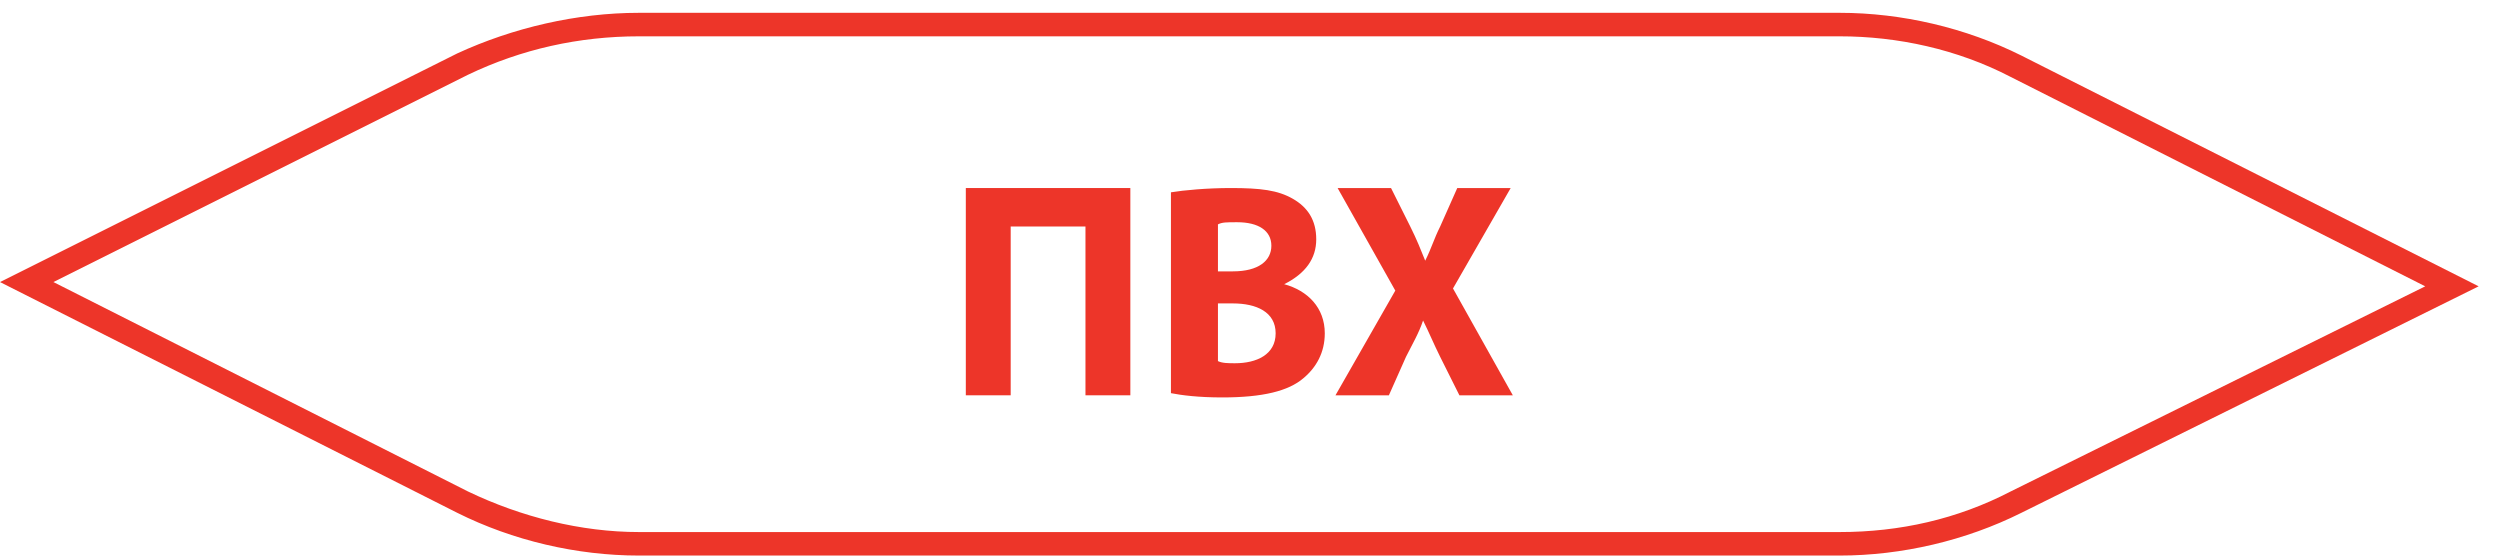
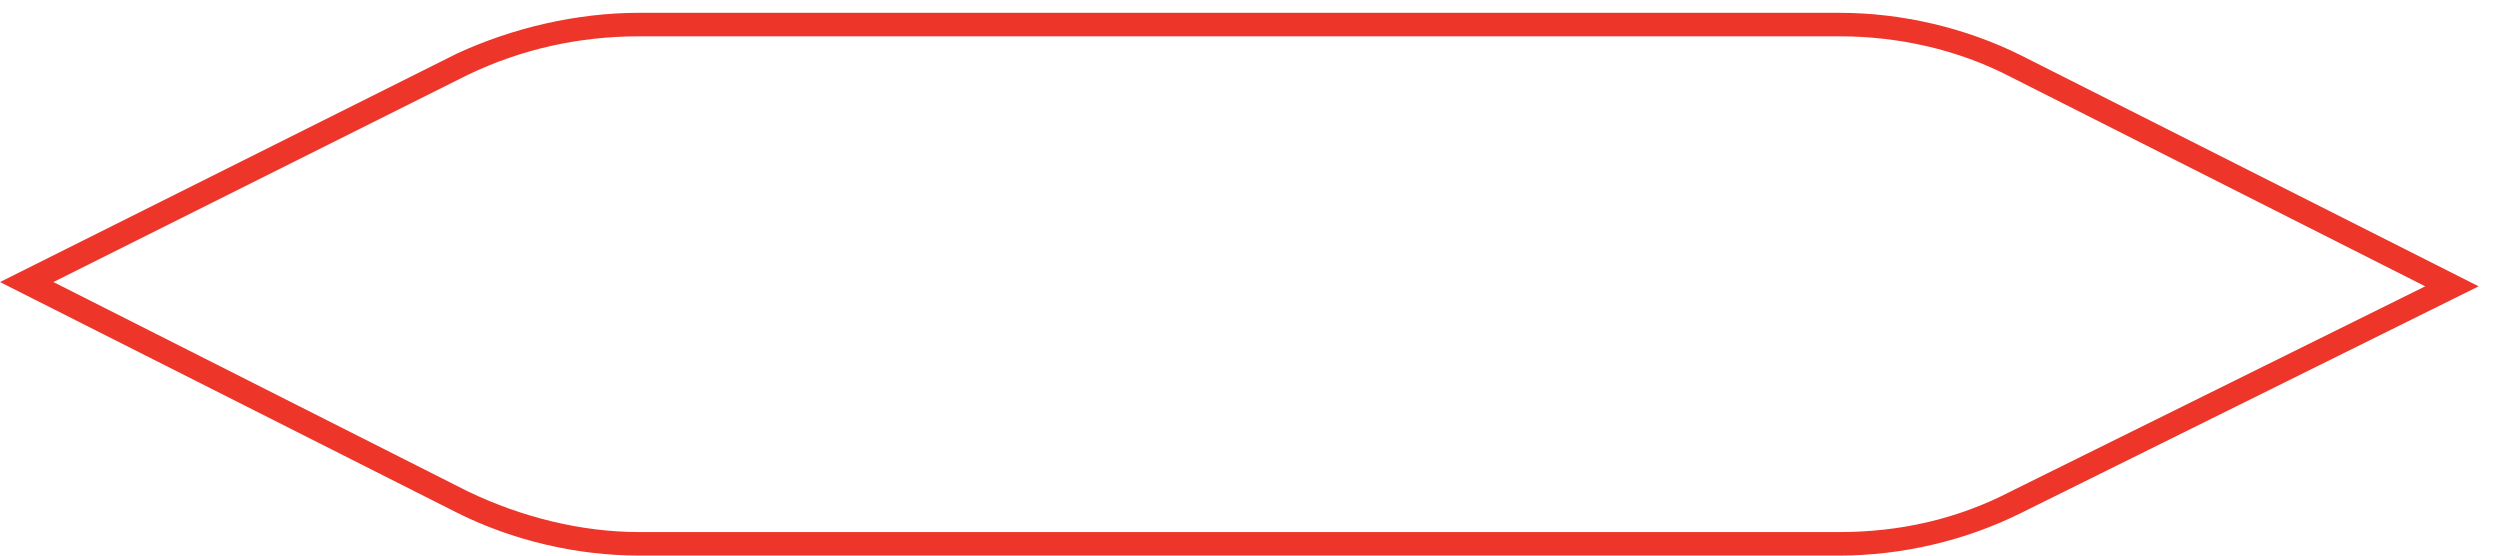
<svg xmlns="http://www.w3.org/2000/svg" version="1.2" viewBox="0 0 117 26" width="117" height="26">
  <title>srk_label-pvc-svg</title>
  <style>
		.s0 { fill: #ed3529 } 
	</style>
  <path id="LABEL1" fill-rule="evenodd" class="s0" d="m86.1 26h-56.2c-2.9 0-5.9-0.7-8.5-2l-21.4-10.8 21.4-10.7c2.6-1.2 5.6-1.9 8.5-1.9h56.2c2.9 0 5.9 0.7 8.5 2l21.4 10.8-21.4 10.6c-2.6 1.3-5.6 2-8.5 2zm-83.6-12.8l19.4 9.8c2.5 1.2 5.3 1.9 8 1.9h56.2c2.8 0 5.5-0.6 8-1.9l19.4-9.6-19.4-9.8c-2.5-1.3-5.3-1.9-8-1.9h-56.2c-2.8 0-5.5 0.6-8 1.8z" />
  <g id="LABEL 2">
-     <path id="&lt;Compound Path&gt;" class="s0" d="m52.9 8.8v9.7h-2.1v-7.9h-3.5v7.9h-2.1v-9.7z" />
-     <path id="&lt;Compound Path&gt;" fill-rule="evenodd" class="s0" d="m54.8 9c0.6-0.1 1.7-0.2 2.8-0.2 1.4 0 2.2 0.1 2.9 0.5 0.7 0.4 1.1 1 1.1 1.9 0 0.9-0.5 1.6-1.5 2.1 1.1 0.3 1.9 1.1 1.9 2.3 0 0.9-0.4 1.6-1 2.1-0.7 0.6-1.9 0.9-3.8 0.9-1.1 0-1.9-0.1-2.4-0.2zm2.2 3.7h0.7c1.2 0 1.8-0.5 1.8-1.2 0-0.7-0.6-1.1-1.6-1.1-0.5 0-0.7 0-0.9 0.1zm0 4.2c0.2 0.1 0.5 0.1 0.8 0.1 1 0 1.9-0.4 1.9-1.4 0-1-0.9-1.4-2-1.4h-0.7z" />
-     <path id="&lt;Compound Path&gt;" class="s0" d="m68.3 18.5l-0.9-1.8c-0.3-0.6-0.5-1.1-0.8-1.7-0.2 0.6-0.5 1.1-0.8 1.7l-0.8 1.8h-2.5l2.8-4.9-2.7-4.8h2.5l0.9 1.8c0.3 0.6 0.5 1.1 0.7 1.6 0.3-0.6 0.4-1 0.7-1.6l0.8-1.8h2.5l-2.7 4.7 2.8 5z" />
-   </g>
+     </g>
</svg>